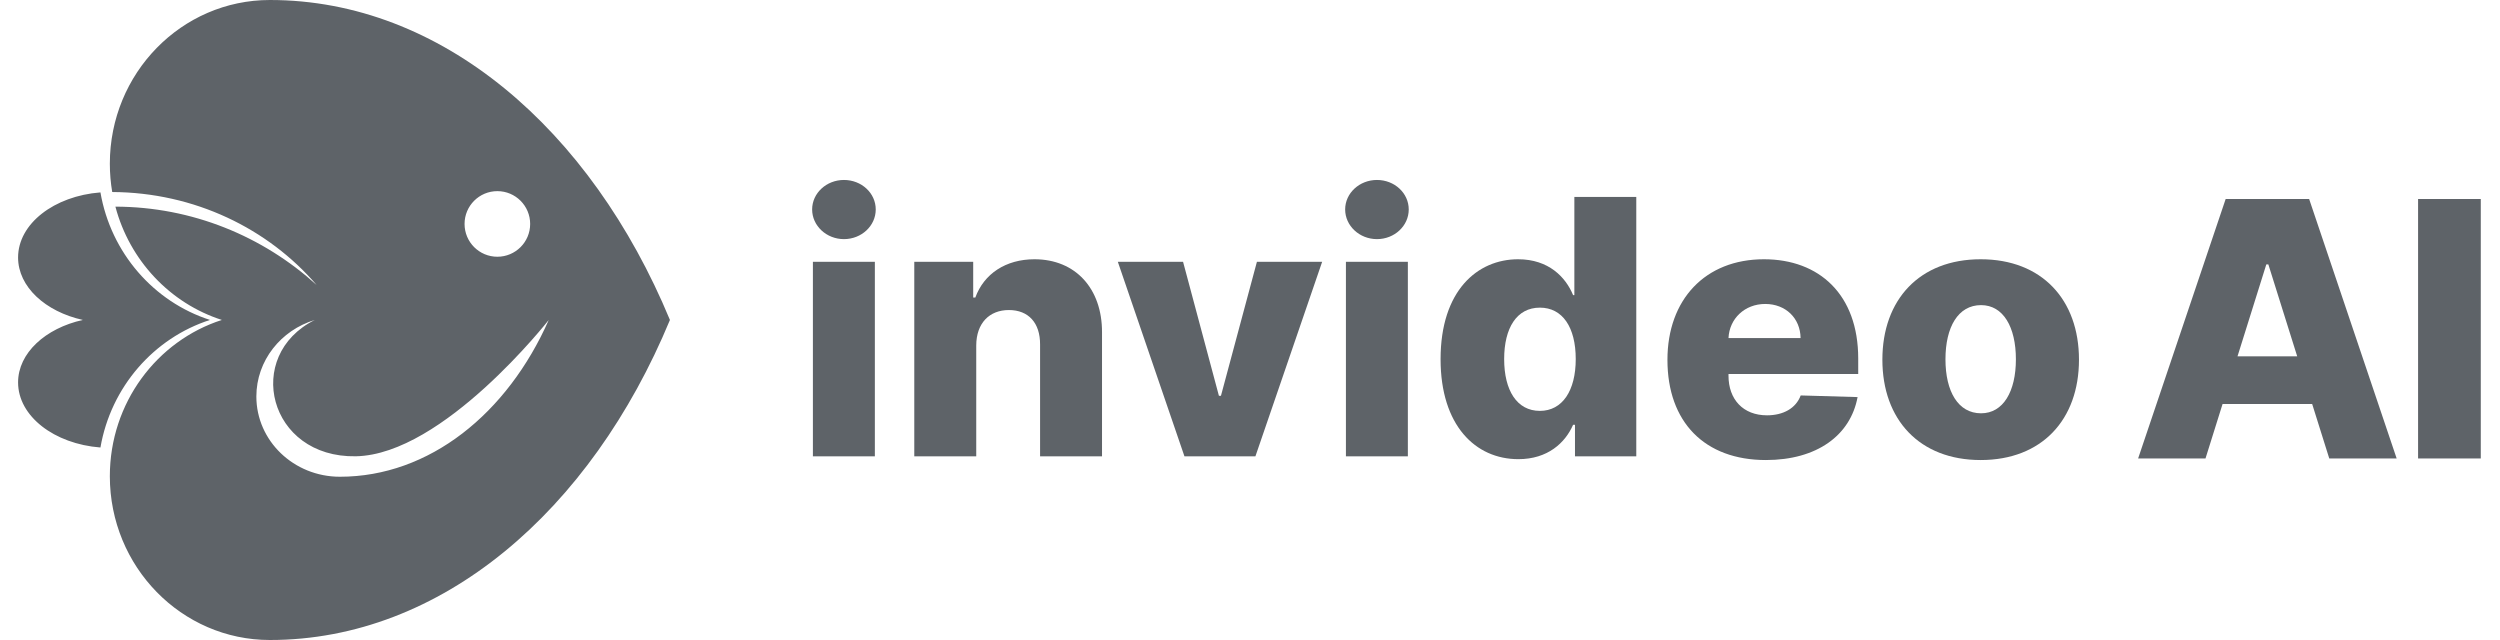
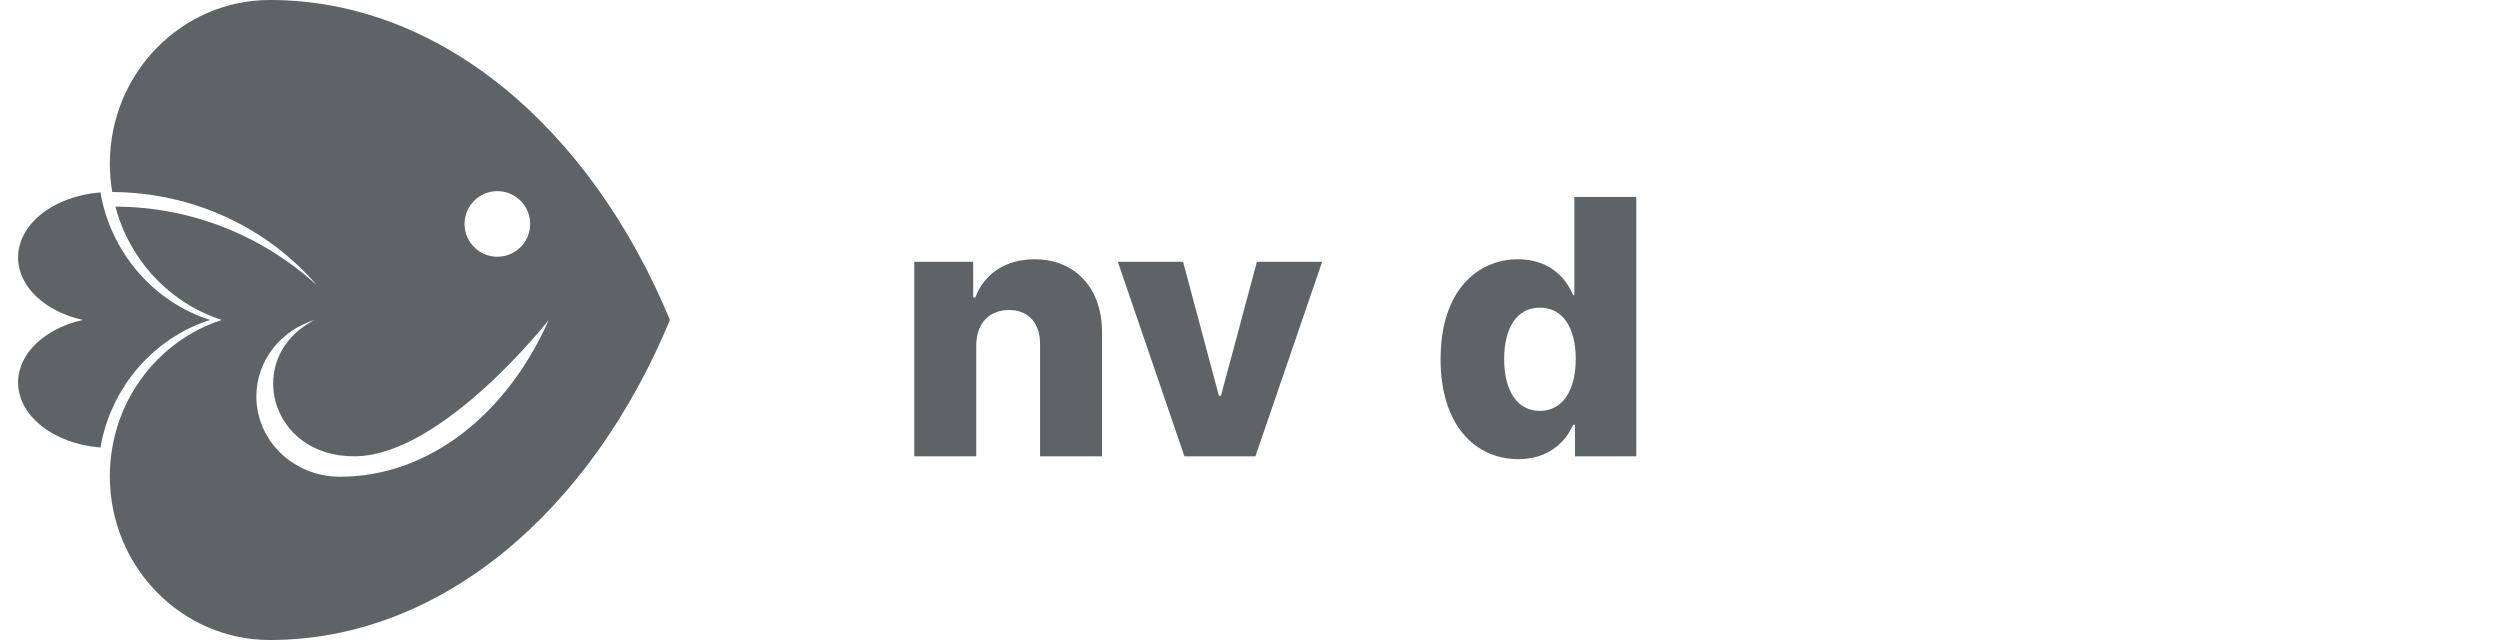
<svg xmlns="http://www.w3.org/2000/svg" width="125" height="32" viewBox="0 0 125 32" fill="none">
  <g clip-path="url(#clip0_11459_2654)">
    <path fill-rule="evenodd" clip-rule="evenodd" d="M5.492 8.186C5.492 3.665 9.074 0 13.493 0C22.059 0 29.533 6.442 33.496 15.997H33.497C29.534 25.556 22.06 32 13.493 32C9.074 32 5.492 28.334 5.492 23.811C5.492 20.145 7.847 17.041 11.093 15.997C8.505 15.166 6.483 13.024 5.77 10.332C9.604 10.34 13.144 11.81 15.829 14.247C13.405 11.429 9.73 9.624 5.611 9.601C5.533 9.141 5.492 8.668 5.492 8.186ZM12.818 19.825C12.818 22.041 14.688 23.837 16.995 23.837C21.468 23.837 25.369 20.68 27.438 15.997C27.438 15.997 22.166 22.732 17.793 22.814C13.419 22.895 12.163 17.777 15.742 15.997C14.047 16.508 12.818 18.029 12.818 19.825ZM24.868 12.837C25.774 12.837 26.508 12.103 26.508 11.197C26.508 10.291 25.774 9.557 24.868 9.557C23.962 9.557 23.228 10.291 23.228 11.197C23.228 12.103 23.962 12.837 24.868 12.837ZM0.904 12.874C0.904 11.187 2.706 9.799 5.022 9.62C5.544 12.643 7.687 15.093 10.5 15.997H4.142C2.266 15.58 0.904 14.339 0.904 12.874ZM4.142 15.997H10.5L10.5 15.997C7.688 16.901 5.545 19.352 5.022 22.375C2.706 22.196 0.904 20.807 0.904 19.121C0.904 17.655 2.266 16.414 4.142 15.997Z" fill="#5E6368" />
-     <path d="M40.645 22.818H43.743V13.089H40.645V22.818ZM42.197 11.956C43.078 11.956 43.787 11.29 43.787 10.473C43.787 9.656 43.078 8.998 42.197 8.998C41.323 8.998 40.607 9.656 40.607 10.473C40.607 11.29 41.323 11.956 42.197 11.956Z" fill="#5E6368" />
    <path d="M48.812 17.27C48.818 16.161 49.464 15.502 50.446 15.502C51.427 15.502 52.01 16.149 52.004 17.225V22.818H55.101V16.617C55.108 14.426 53.771 12.963 51.725 12.963C50.287 12.963 49.198 13.691 48.767 14.876H48.66V13.089H45.714V22.818H48.812V17.27Z" fill="#5E6368" />
    <path d="M66.108 13.089H62.846L61.047 19.791H60.946L59.153 13.089H55.891L59.223 22.818H62.77L66.108 13.089Z" fill="#5E6368" />
-     <path d="M67.296 22.818H70.393V13.089H67.296V22.818ZM68.848 11.956C69.728 11.956 70.437 11.29 70.437 10.473C70.437 9.656 69.728 8.998 68.848 8.998C67.973 8.998 67.258 9.656 67.258 10.473C67.258 11.29 67.973 11.956 68.848 11.956Z" fill="#5E6368" />
    <path d="M75.918 22.958C77.387 22.958 78.261 22.141 78.654 21.241H78.749V22.818H81.814V9.846H78.718V14.755H78.654C78.287 13.862 77.438 12.963 75.905 12.963C73.872 12.963 72.029 14.527 72.029 17.96C72.029 21.273 73.771 22.958 75.918 22.958ZM76.994 20.544C75.848 20.544 75.208 19.525 75.208 17.954C75.208 16.389 75.842 15.382 76.994 15.382C78.128 15.382 78.787 16.364 78.787 17.954C78.787 19.531 78.122 20.544 76.994 20.544Z" fill="#5E6368" />
-     <path d="M88.294 23.002C90.846 23.002 92.525 21.767 92.879 19.854L90.035 19.772C89.795 20.418 89.161 20.766 88.35 20.766C87.159 20.766 86.425 19.974 86.425 18.784V18.701H92.911V17.928C92.911 14.723 90.96 12.963 88.198 12.963C85.26 12.963 83.372 14.977 83.372 17.992C83.372 21.108 85.234 23.002 88.294 23.002ZM86.425 16.902C86.469 15.933 87.236 15.198 88.262 15.198C89.281 15.198 90.016 15.908 90.029 16.902H86.425Z" fill="#5E6368" />
-     <path d="M99.034 23.002C102.093 23.002 103.949 20.982 103.949 17.985C103.949 14.983 102.093 12.963 99.034 12.963C95.975 12.963 94.119 14.983 94.119 17.985C94.119 20.982 95.975 23.002 99.034 23.002ZM99.053 20.665C97.907 20.665 97.273 19.575 97.273 17.966C97.273 16.351 97.907 15.256 99.053 15.256C100.162 15.256 100.795 16.351 100.795 17.966C100.795 19.575 100.162 20.665 99.053 20.665Z" fill="#5E6368" />
-     <path d="M110.275 22.923H106.906L111.283 9.951H115.457L119.833 22.923H116.463L113.417 13.219H113.316L110.275 22.923ZM109.825 17.818H116.869V20.2H109.825V17.818ZM124.039 9.951V22.923H120.904V9.951H124.039Z" fill="#5E6368" />
  </g>
  <defs>
    <clipPath id="clip0_11459_2654">
      <rect width="123.135" height="32" fill="white" transform="translate(0.904)" />
    </clipPath>
  </defs>
</svg>